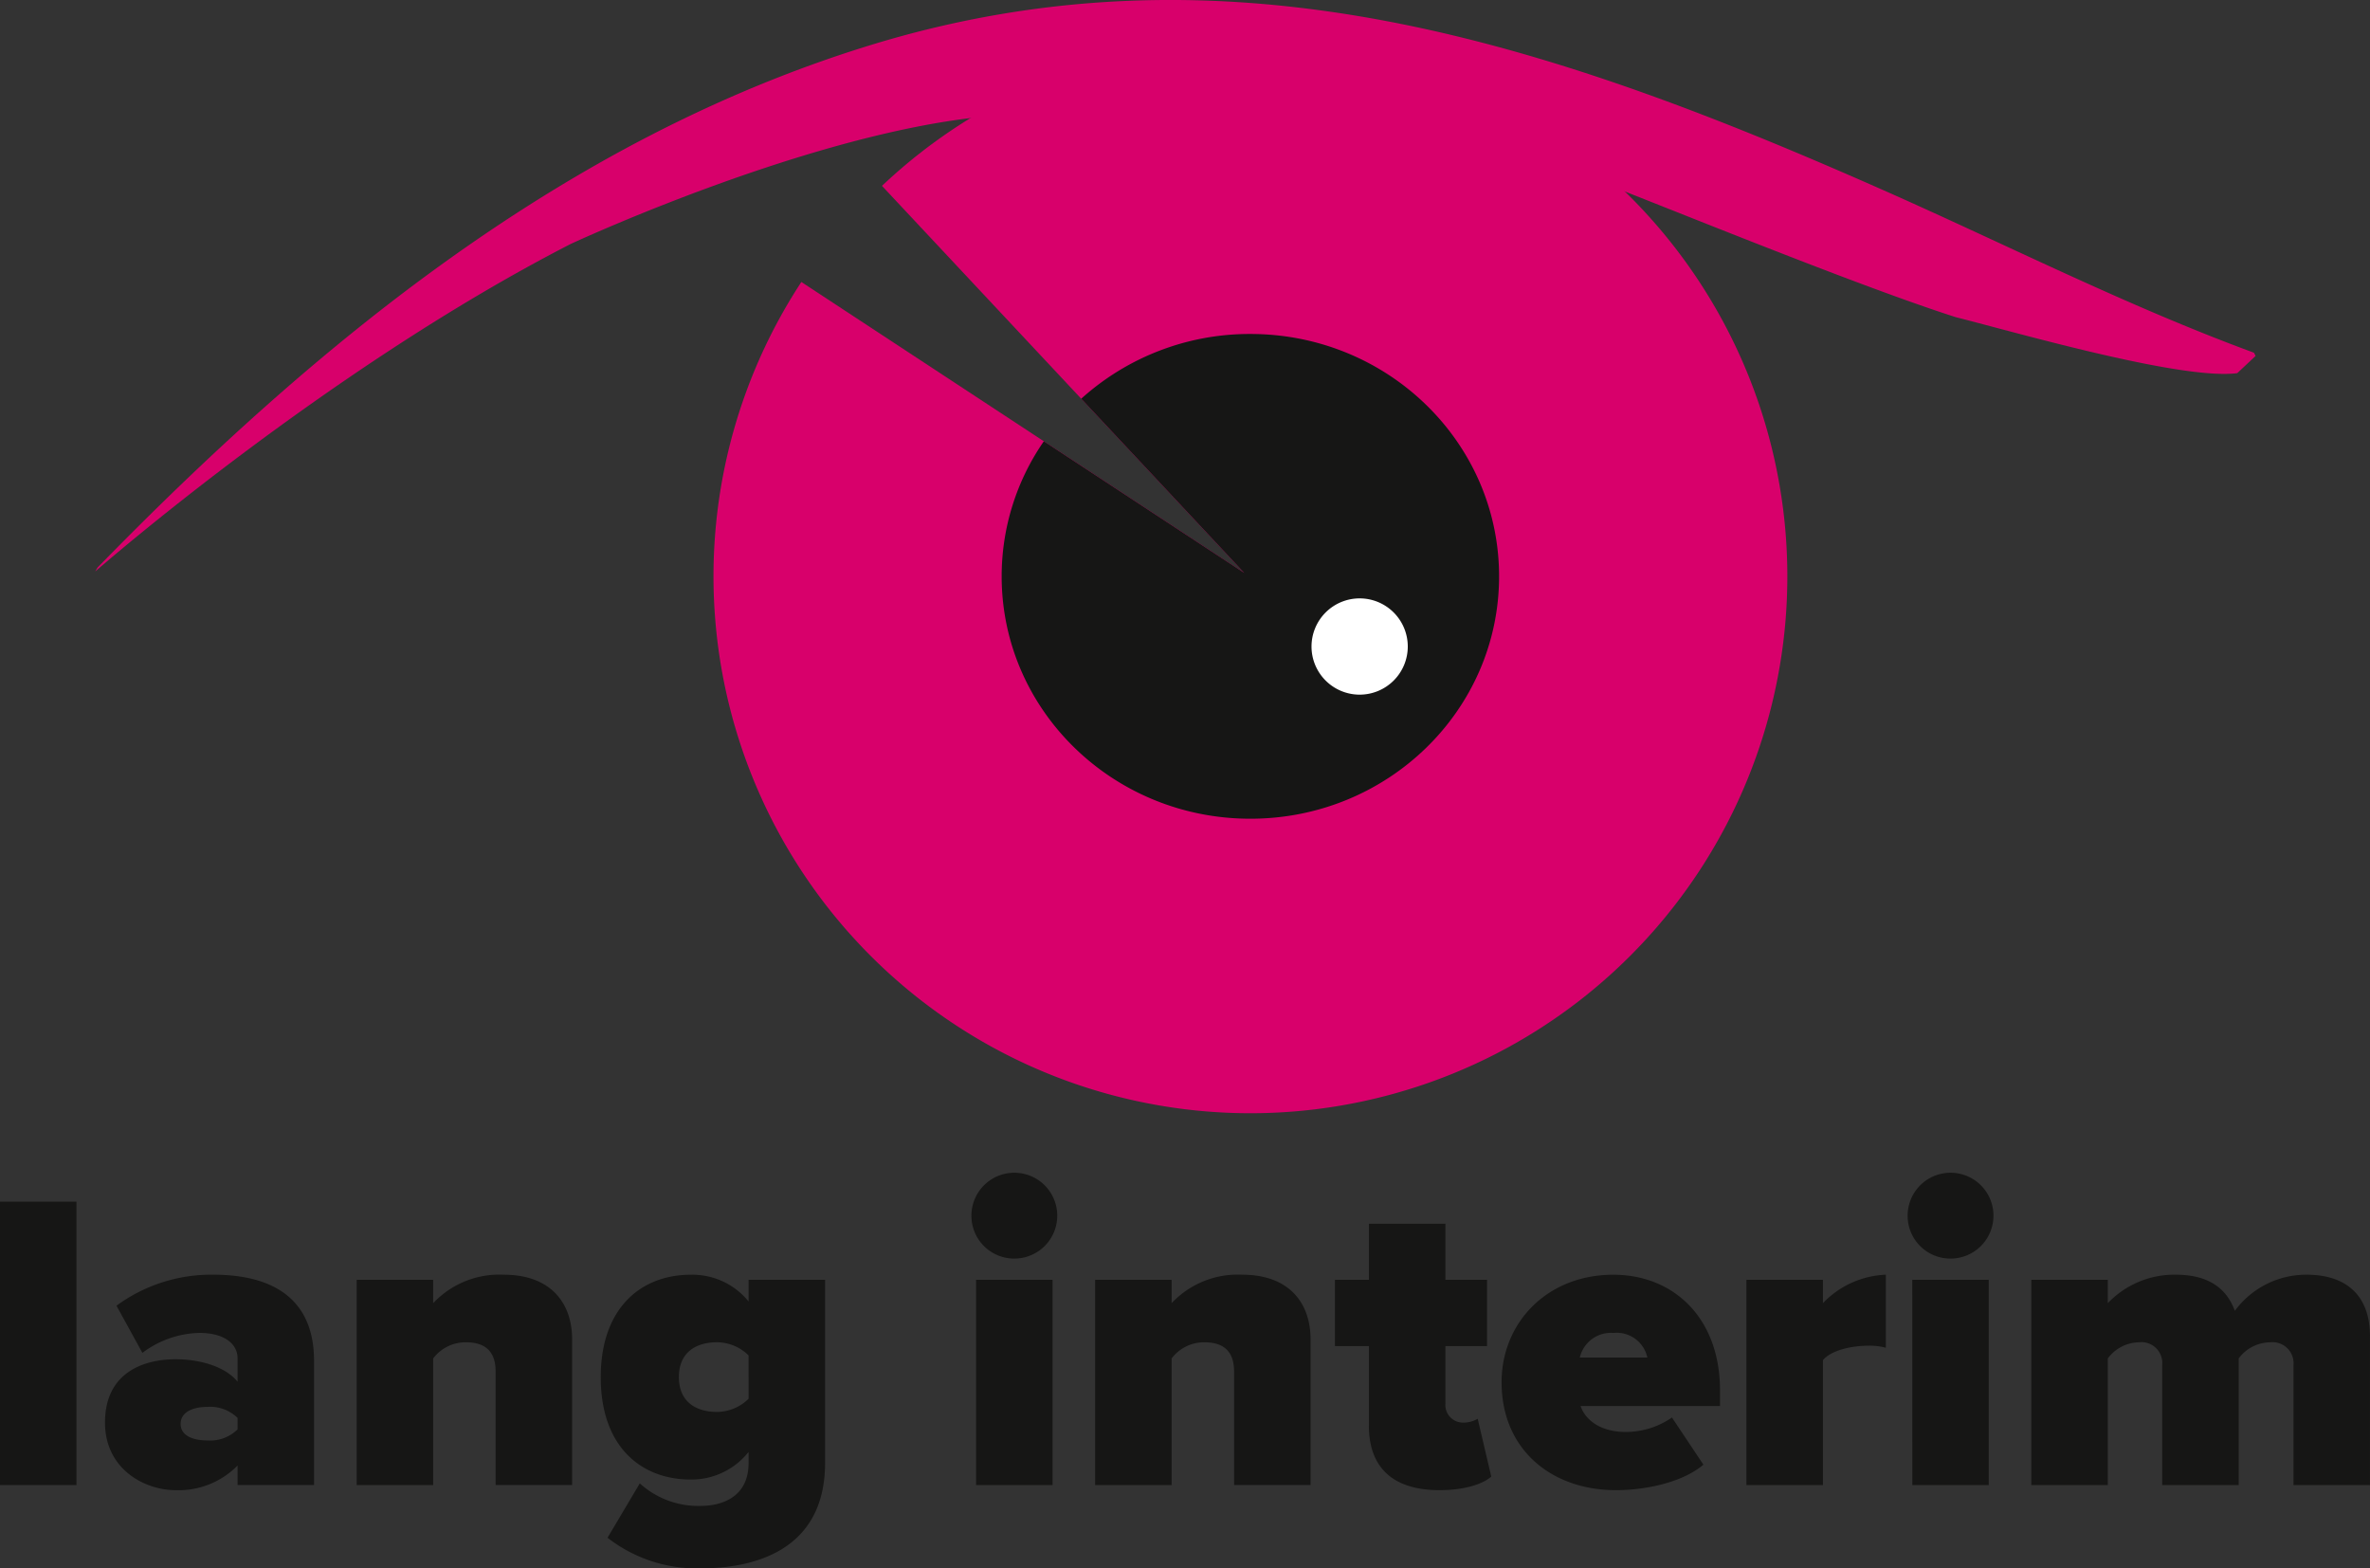
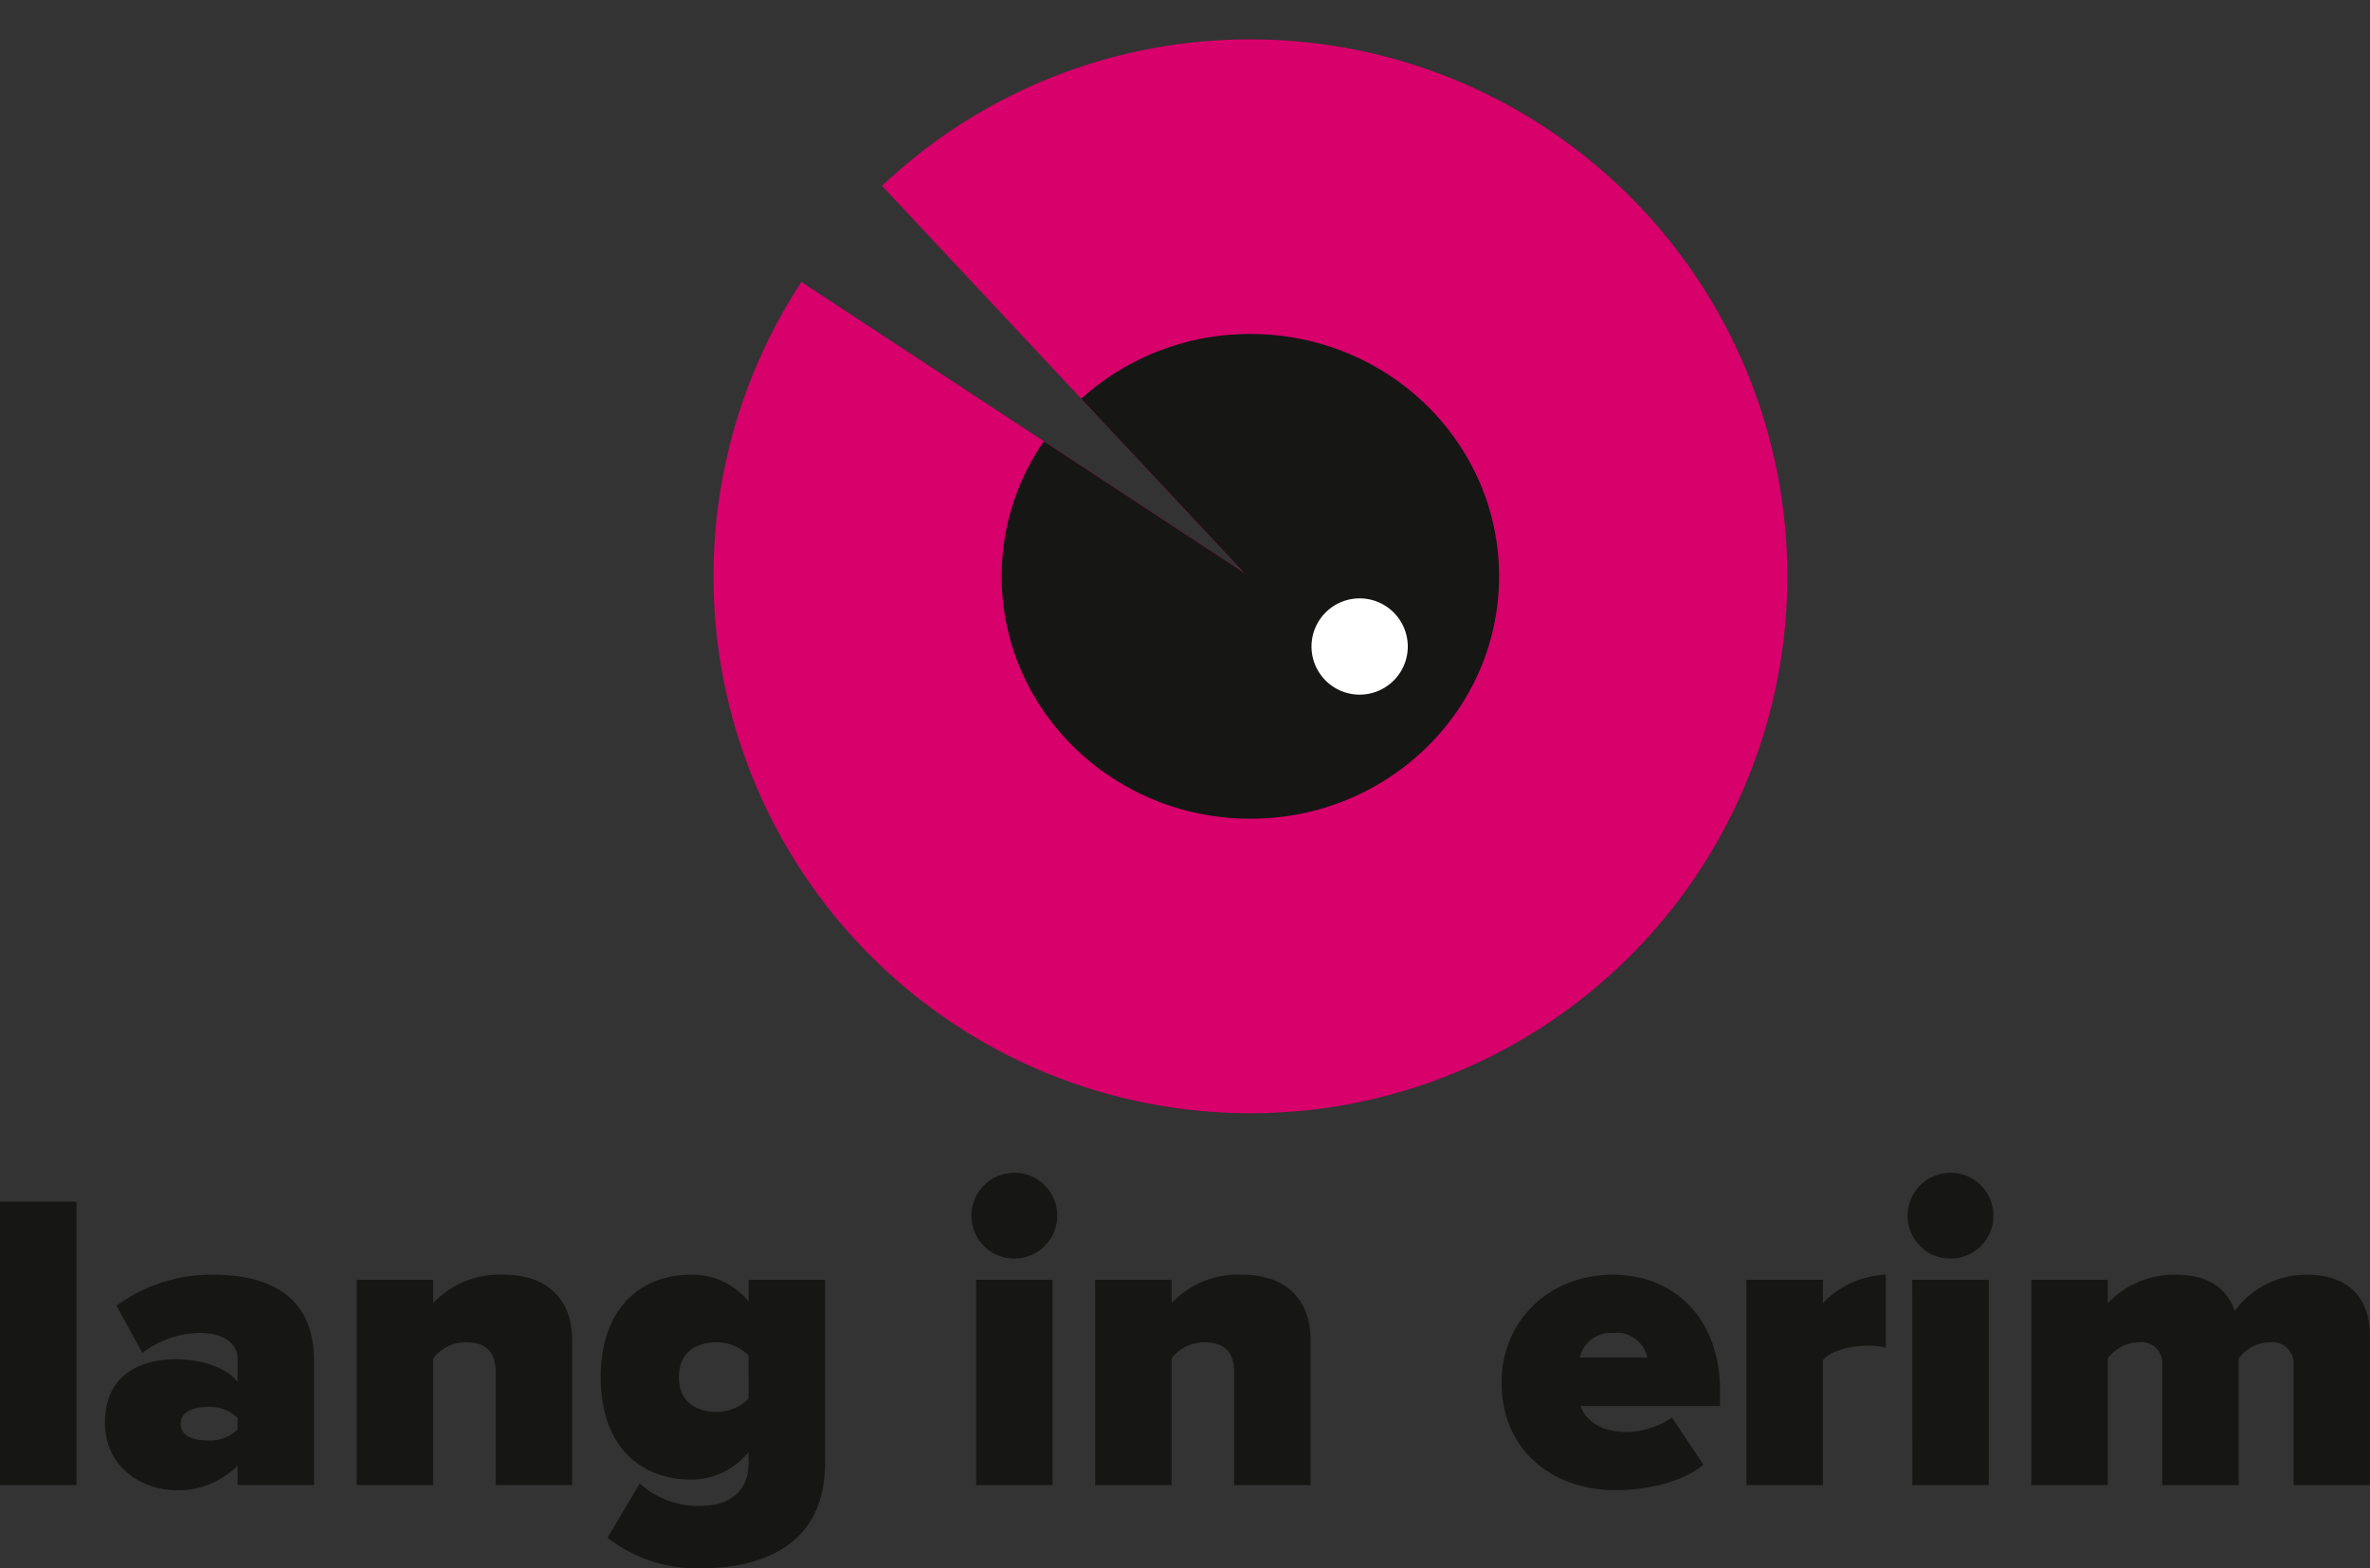
<svg xmlns="http://www.w3.org/2000/svg" id="Group_2764" data-name="Group 2764" width="227.835" height="150.769" viewBox="0 0 227.835 150.769">
  <rect x="0" y="0" width="227.835" height="150.769" fill="#333333" stroke="none" />
  <defs>
    <clipPath id="clip-path">
      <rect id="Rectangle_4924" data-name="Rectangle 4924" width="227.835" height="150.768" fill="none" />
    </clipPath>
  </defs>
  <g id="Group_2764-2" data-name="Group 2764" clip-path="url(#clip-path)">
    <path id="Path_877" data-name="Path 877" d="M123.965,3.994A51.428,51.428,0,0,0,88.551,18.076l34.828,37.209L80.8,27.315A51.616,51.616,0,1,0,123.965,3.994" transform="translate(-3.763 -0.208)" fill="#d8006b" />
    <path id="Path_878" data-name="Path 878" d="M125.485,33.868a24.16,24.16,0,0,0-16.26,6.224L124.9,56.839,105.632,44.182a22.778,22.778,0,0,0-4.056,12.986c0,12.869,10.7,23.3,23.909,23.3s23.909-10.432,23.909-23.3-10.7-23.3-23.909-23.3" transform="translate(-5.283 -1.762)" fill="#161615" />
-     <path id="Path_879" data-name="Path 879" d="M217.181,33.908c-12.233-4.5-23.849-10.42-35.745-15.679-31.7-14.013-62.829-24.6-97.624-13.777-29.2,9.079-52.929,28.587-73.927,50.1l-.226.386S31.744,35.58,55.371,23.45c0,0,26.353-12.279,43.531-12.454.09.392-.116.264-.285.39l-.114.081c3.99-.238,8.012.046,12.005.067a86.637,86.637,0,0,1,13.648.994c8.926,1.464,17.929,3.964,26.971,4.57-.211-.224-.41-.444-.574-.657-.117-.152-.293-.192-.225-.454,4.1,1.328,26.972,10.909,38.175,14.5,5.96,1.508,21.733,6.079,27.072,5.386l1.765-1.657Z" transform="translate(-0.502 0)" fill="#d8006b" />
    <path id="Path_880" data-name="Path 880" d="M142.251,65.306a4.627,4.627,0,1,1-4.627-4.626,4.627,4.627,0,0,1,4.627,4.626" transform="translate(-6.917 -3.156)" fill="#fff" />
    <rect id="Rectangle_4923" data-name="Rectangle 4923" width="7.351" height="27.245" transform="translate(0 115.517)" fill="#161615" />
    <path id="Path_881" data-name="Path 881" d="M23.394,147.607a7.96,7.96,0,0,1-5.964,2.37c-2.944,0-6.782-2-6.782-6.5,0-4.9,3.838-6.085,6.782-6.085,2.571,0,4.9.816,5.964,2.163v-2.247c0-1.389-1.267-2.45-3.678-2.45a9.472,9.472,0,0,0-5.472,1.919l-2.491-4.533a15.392,15.392,0,0,1,9.313-2.981c4.9,0,9.679,1.715,9.679,8.292v11.927H23.394Zm0-4.575a3.768,3.768,0,0,0-2.9-1.063c-1.228,0-2.575.41-2.575,1.634s1.347,1.594,2.575,1.594a3.765,3.765,0,0,0,2.9-1.063Z" transform="translate(-0.554 -6.723)" fill="#161615" />
    <path id="Path_882" data-name="Path 882" d="M49.527,138.579c0-2.042-1.1-2.818-2.857-2.818a3.9,3.9,0,0,0-3.146,1.551v12.173H36.17v-19.73h7.354V132a8.719,8.719,0,0,1,6.782-2.736c4.573,0,6.575,2.778,6.575,6.208v14.01H49.527Z" transform="translate(-1.881 -6.723)" fill="#161615" />
    <path id="Path_883" data-name="Path 883" d="M64.674,149.323a8.344,8.344,0,0,0,5.884,2.165c1.716,0,4.573-.653,4.573-4.126V146.3a7.011,7.011,0,0,1-5.554,2.655c-4.736,0-8.658-3.1-8.658-9.845,0-6.575,3.8-9.843,8.658-9.843a6.938,6.938,0,0,1,5.554,2.572v-2.084h7.354v17.607c0,8.536-7.025,10.129-11.927,10.129a13.987,13.987,0,0,1-8.987-2.941Zm10.457-12.3a4.372,4.372,0,0,0-3.02-1.266c-2,0-3.678.939-3.678,3.349s1.676,3.349,3.678,3.349a4.368,4.368,0,0,0,3.02-1.266Z" transform="translate(-3.168 -6.723)" fill="#161615" />
    <path id="Path_884" data-name="Path 884" d="M98.509,123.05a4.126,4.126,0,1,1,4.128,4.126,4.115,4.115,0,0,1-4.128-4.126m.449,6.168h7.354v19.73H98.958Z" transform="translate(-5.124 -6.185)" fill="#161615" />
    <path id="Path_885" data-name="Path 885" d="M124.413,138.579c0-2.042-1.1-2.818-2.86-2.818a3.906,3.906,0,0,0-3.146,1.551v12.173h-7.351v-19.73h7.351V132a8.718,8.718,0,0,1,6.781-2.736c4.577,0,6.576,2.778,6.576,6.208v14.01h-7.351Z" transform="translate(-5.776 -6.723)" fill="#161615" />
-     <path id="Path_886" data-name="Path 886" d="M138.64,143.5V135.86h-3.266v-6.373h3.266v-5.391h7.354v5.391h4v6.373h-4v5.514a1.691,1.691,0,0,0,1.633,1.837,2.7,2.7,0,0,0,1.47-.367L150.4,148.4c-.775.693-2.491,1.306-4.983,1.306-4.37,0-6.782-2.084-6.782-6.209" transform="translate(-7.041 -6.454)" fill="#161615" />
    <path id="Path_887" data-name="Path 887" d="M163.018,129.267c5.8,0,10.251,4.165,10.251,11.11v1.51h-13.4c.409,1.267,1.839,2.493,4.33,2.493a7.794,7.794,0,0,0,4.45-1.389l3.024,4.533c-1.959,1.674-5.476,2.452-8.415,2.452-6.167,0-10.986-3.882-10.986-10.376,0-5.719,4.37-10.334,10.744-10.334m-3.23,7.964h6.5a3.016,3.016,0,0,0-3.266-2.368,3.072,3.072,0,0,0-3.23,2.368" transform="translate(-7.92 -6.723)" fill="#161615" />
    <path id="Path_888" data-name="Path 888" d="M177.1,129.755h7.354V132a8.831,8.831,0,0,1,6.047-2.736v7.025a5.875,5.875,0,0,0-1.676-.2c-1.554,0-3.553.408-4.371,1.389v12.009H177.1Z" transform="translate(-9.211 -6.723)" fill="#161615" />
    <path id="Path_889" data-name="Path 889" d="M193.447,123.05a4.126,4.126,0,1,1,4.124,4.126,4.112,4.112,0,0,1-4.124-4.126m.448,6.168h7.351v19.73H193.9Z" transform="translate(-10.061 -6.185)" fill="#161615" />
    <path id="Path_890" data-name="Path 890" d="M231.194,137.966a2.026,2.026,0,0,0-2.245-2.205,3.827,3.827,0,0,0-3.024,1.552v12.173h-7.354v-11.52a2.007,2.007,0,0,0-2.245-2.205,3.815,3.815,0,0,0-2.983,1.552v12.173h-7.354v-19.73h7.354V132a8.825,8.825,0,0,1,6.535-2.736c2.778,0,4.78,1.022,5.678,3.472a8.512,8.512,0,0,1,6.905-3.472c3.636,0,6.086,1.838,6.086,5.922v14.3h-7.354Z" transform="translate(-10.714 -6.723)" fill="#161615" />
  </g>
</svg>